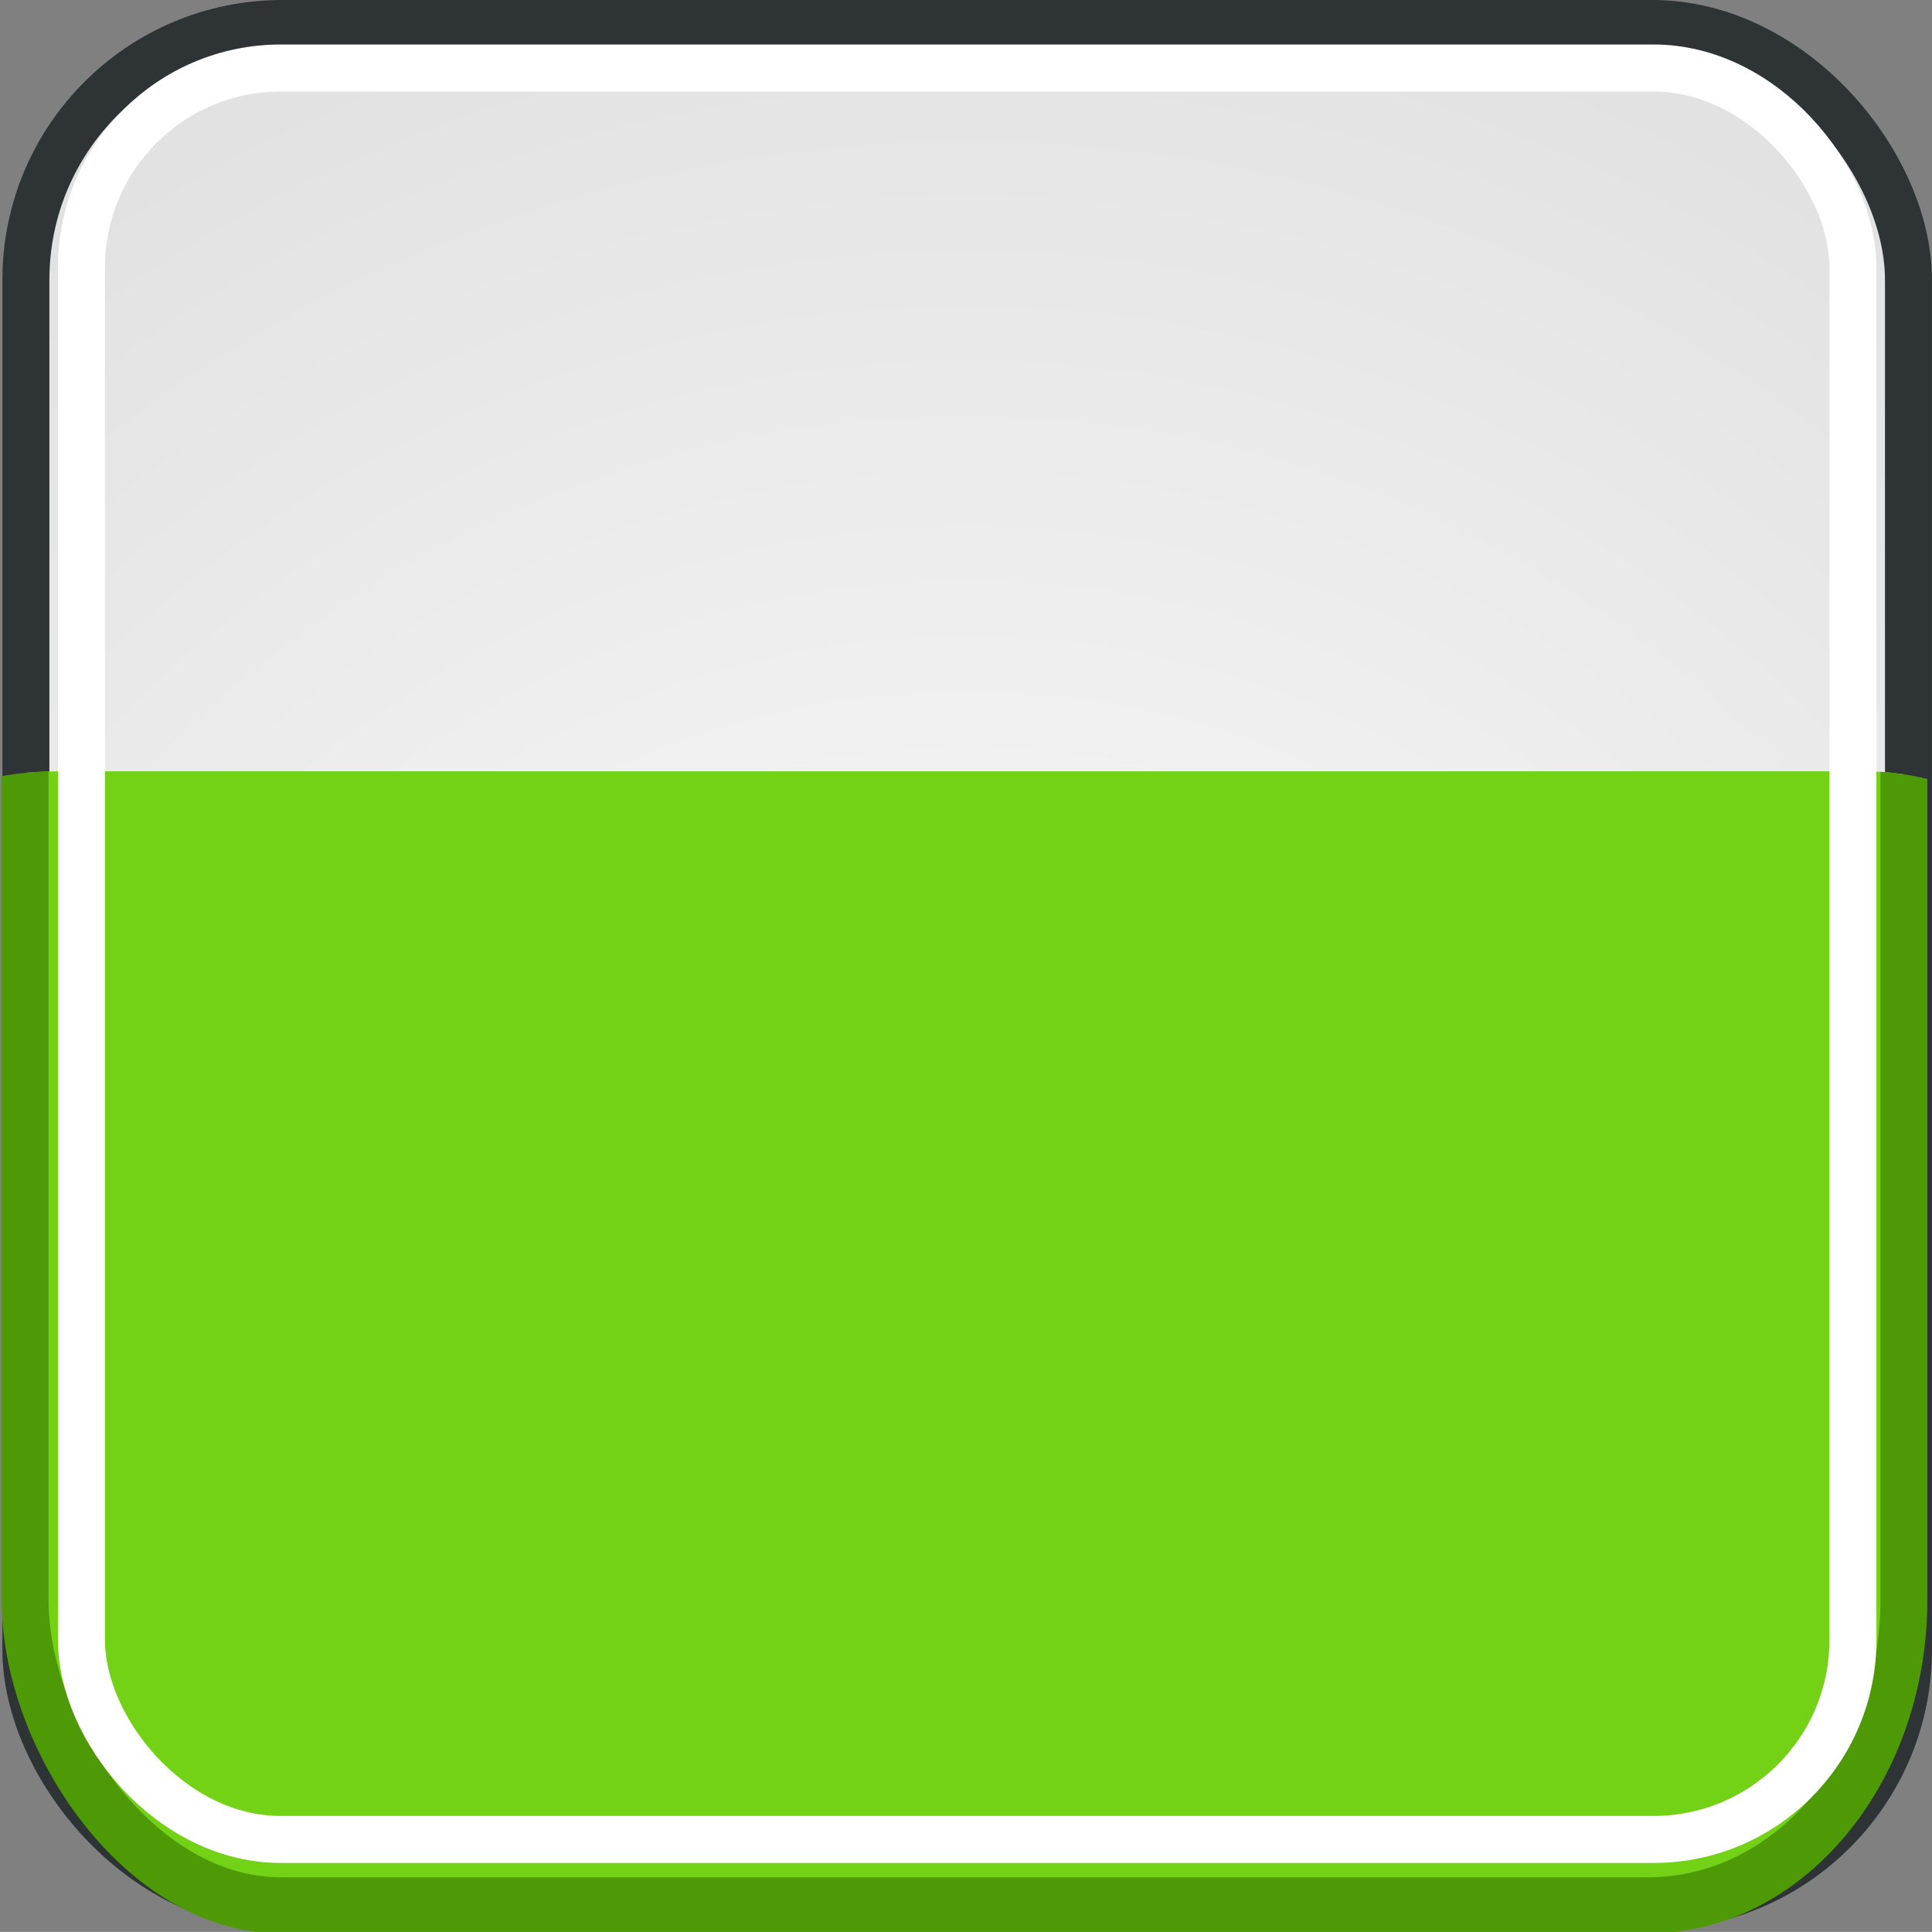
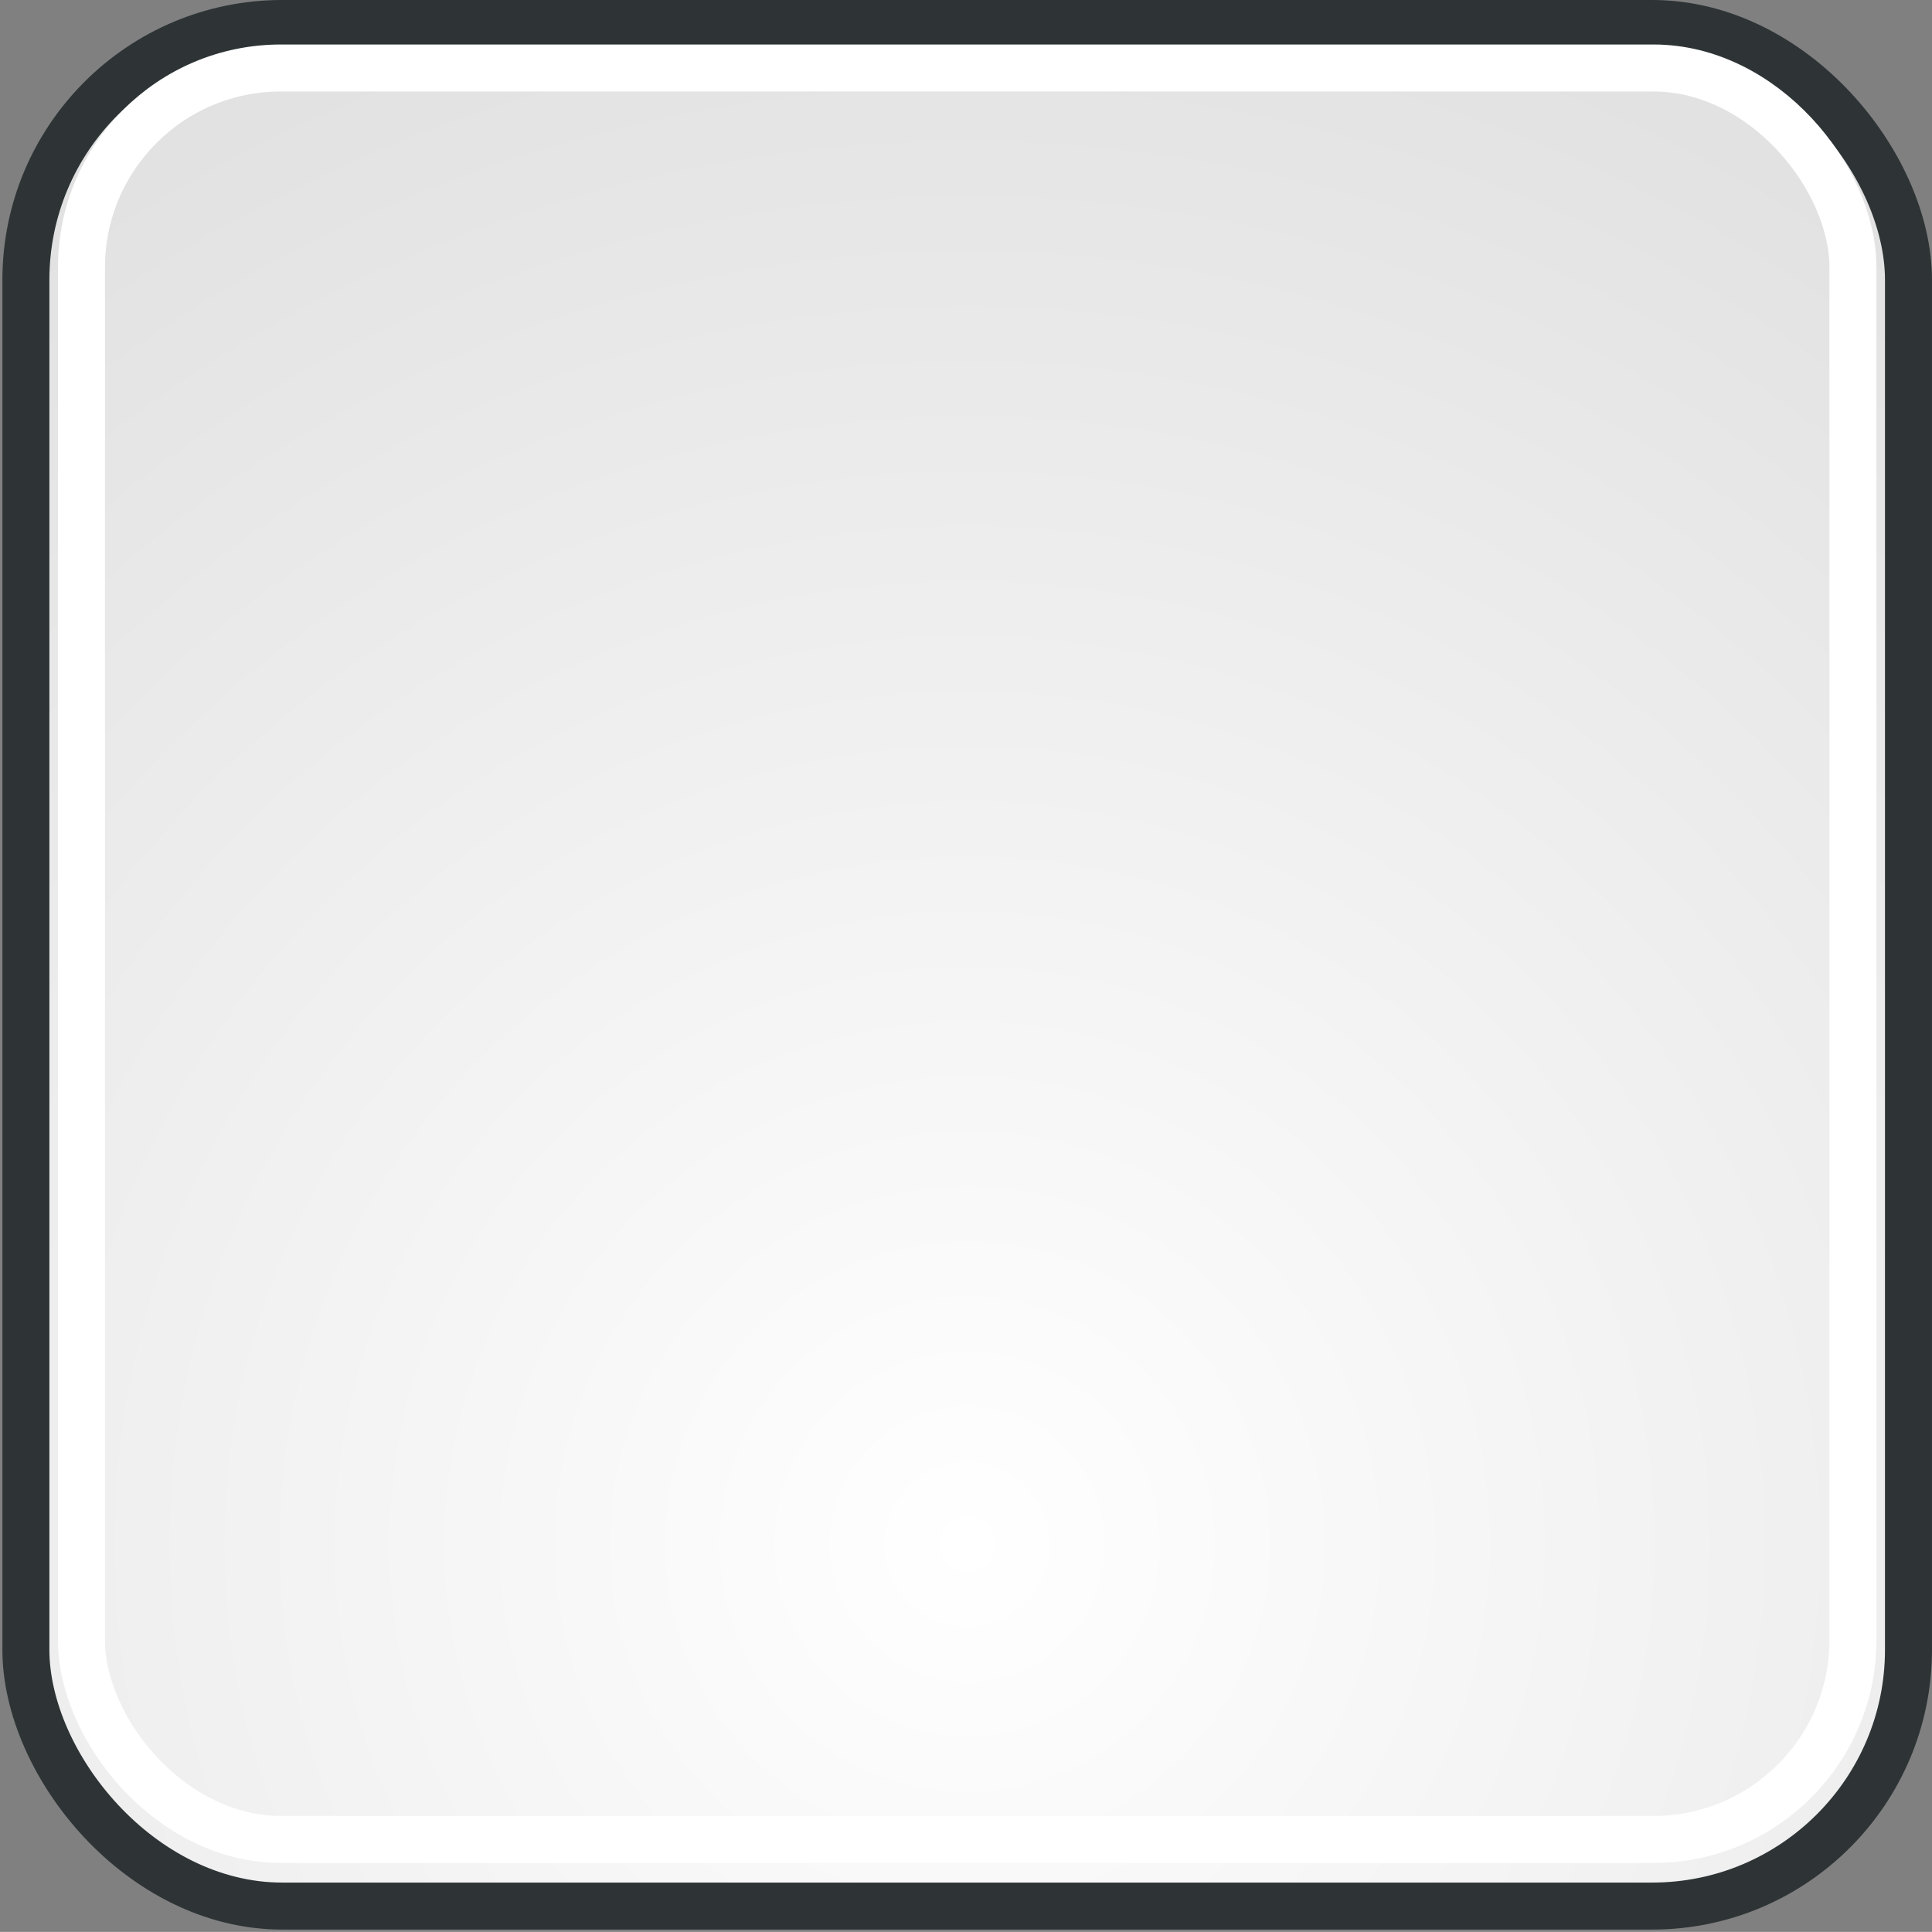
<svg xmlns="http://www.w3.org/2000/svg" id="svg11300" height="41.089" width="41.091" version="1.1">
  <rect width="100%" height="100%" fill="#808080" stroke="none" />
  <title id="title3289">base scilan</title>
  <defs id="defs3">
    <clipPath id="clipPath5612">
      <rect id="rect5614" rx="11.749" ry="11.749" height="39.342" width="80.071" y="17.807" x="-186.1" fill="#00000a" />
    </clipPath>
    <radialGradient id="radialGradient31624" gradientUnits="userSpaceOnUse" cy="35.878" cx="24.446" gradientTransform="matrix(2.928,0,0,2.928,-99.972,-61.975)" r="20.531">
      <stop id="stop11522" stop-color="#FFF" offset="0" />
      <stop id="stop11524" stop-color="#dcdcdc" offset="1" />
    </radialGradient>
  </defs>
  <g id="layer1" transform="translate(1.2072443e-8,-6.911)">
    <g id="layer1-0" transform="matrix(0,0.681,-0.681,0,39.303,7.826)">
      <g id="g9544" transform="translate(-2.002,2.253)">
        <g id="g31613" transform="translate(5.454,7.767)">
          <g id="g5646" stroke-linejoin="bevel" stroke-dashoffset="0" transform="translate(0.347,-10.908)" stroke-linecap="butt" stroke-miterlimit="10">
            <rect id="rect11518" style="color:#000000;stroke-dasharray:none;" transform="matrix(0,-1,1,0,0,0)" fill-rule="evenodd" rx="8.006" ry="8.006" height="58.796" width="58.796" stroke="#2e3436" y="-4.409" x="-57.793" stroke-width="1.468" fill="url(#radialGradient31624)" />
-             <rect id="rect11518-2" style="color:#000000;stroke-dasharray:none;" transform="matrix(0,-0.998,1.193,0,-2.297,-117.171)" clip-path="url(#clipPath5612)" fill-rule="evenodd" rx="8.006" ry="8.006" height="58.796" width="58.796" stroke="#4e9a06" y="-11.301" x="-175.34" stroke-width="1.468" fill="#73d216" />
            <rect id="rect11528" style="color:#000000;stroke-dasharray:none;" transform="matrix(0,-1,1,0,0,0)" rx="6.227" ry="6.227" height="55.325" width="55.325" stroke="#FFF" y="-3.019" x="-56.057" stroke-width="1.468" fill="none" />
          </g>
        </g>
      </g>
    </g>
  </g>
</svg>